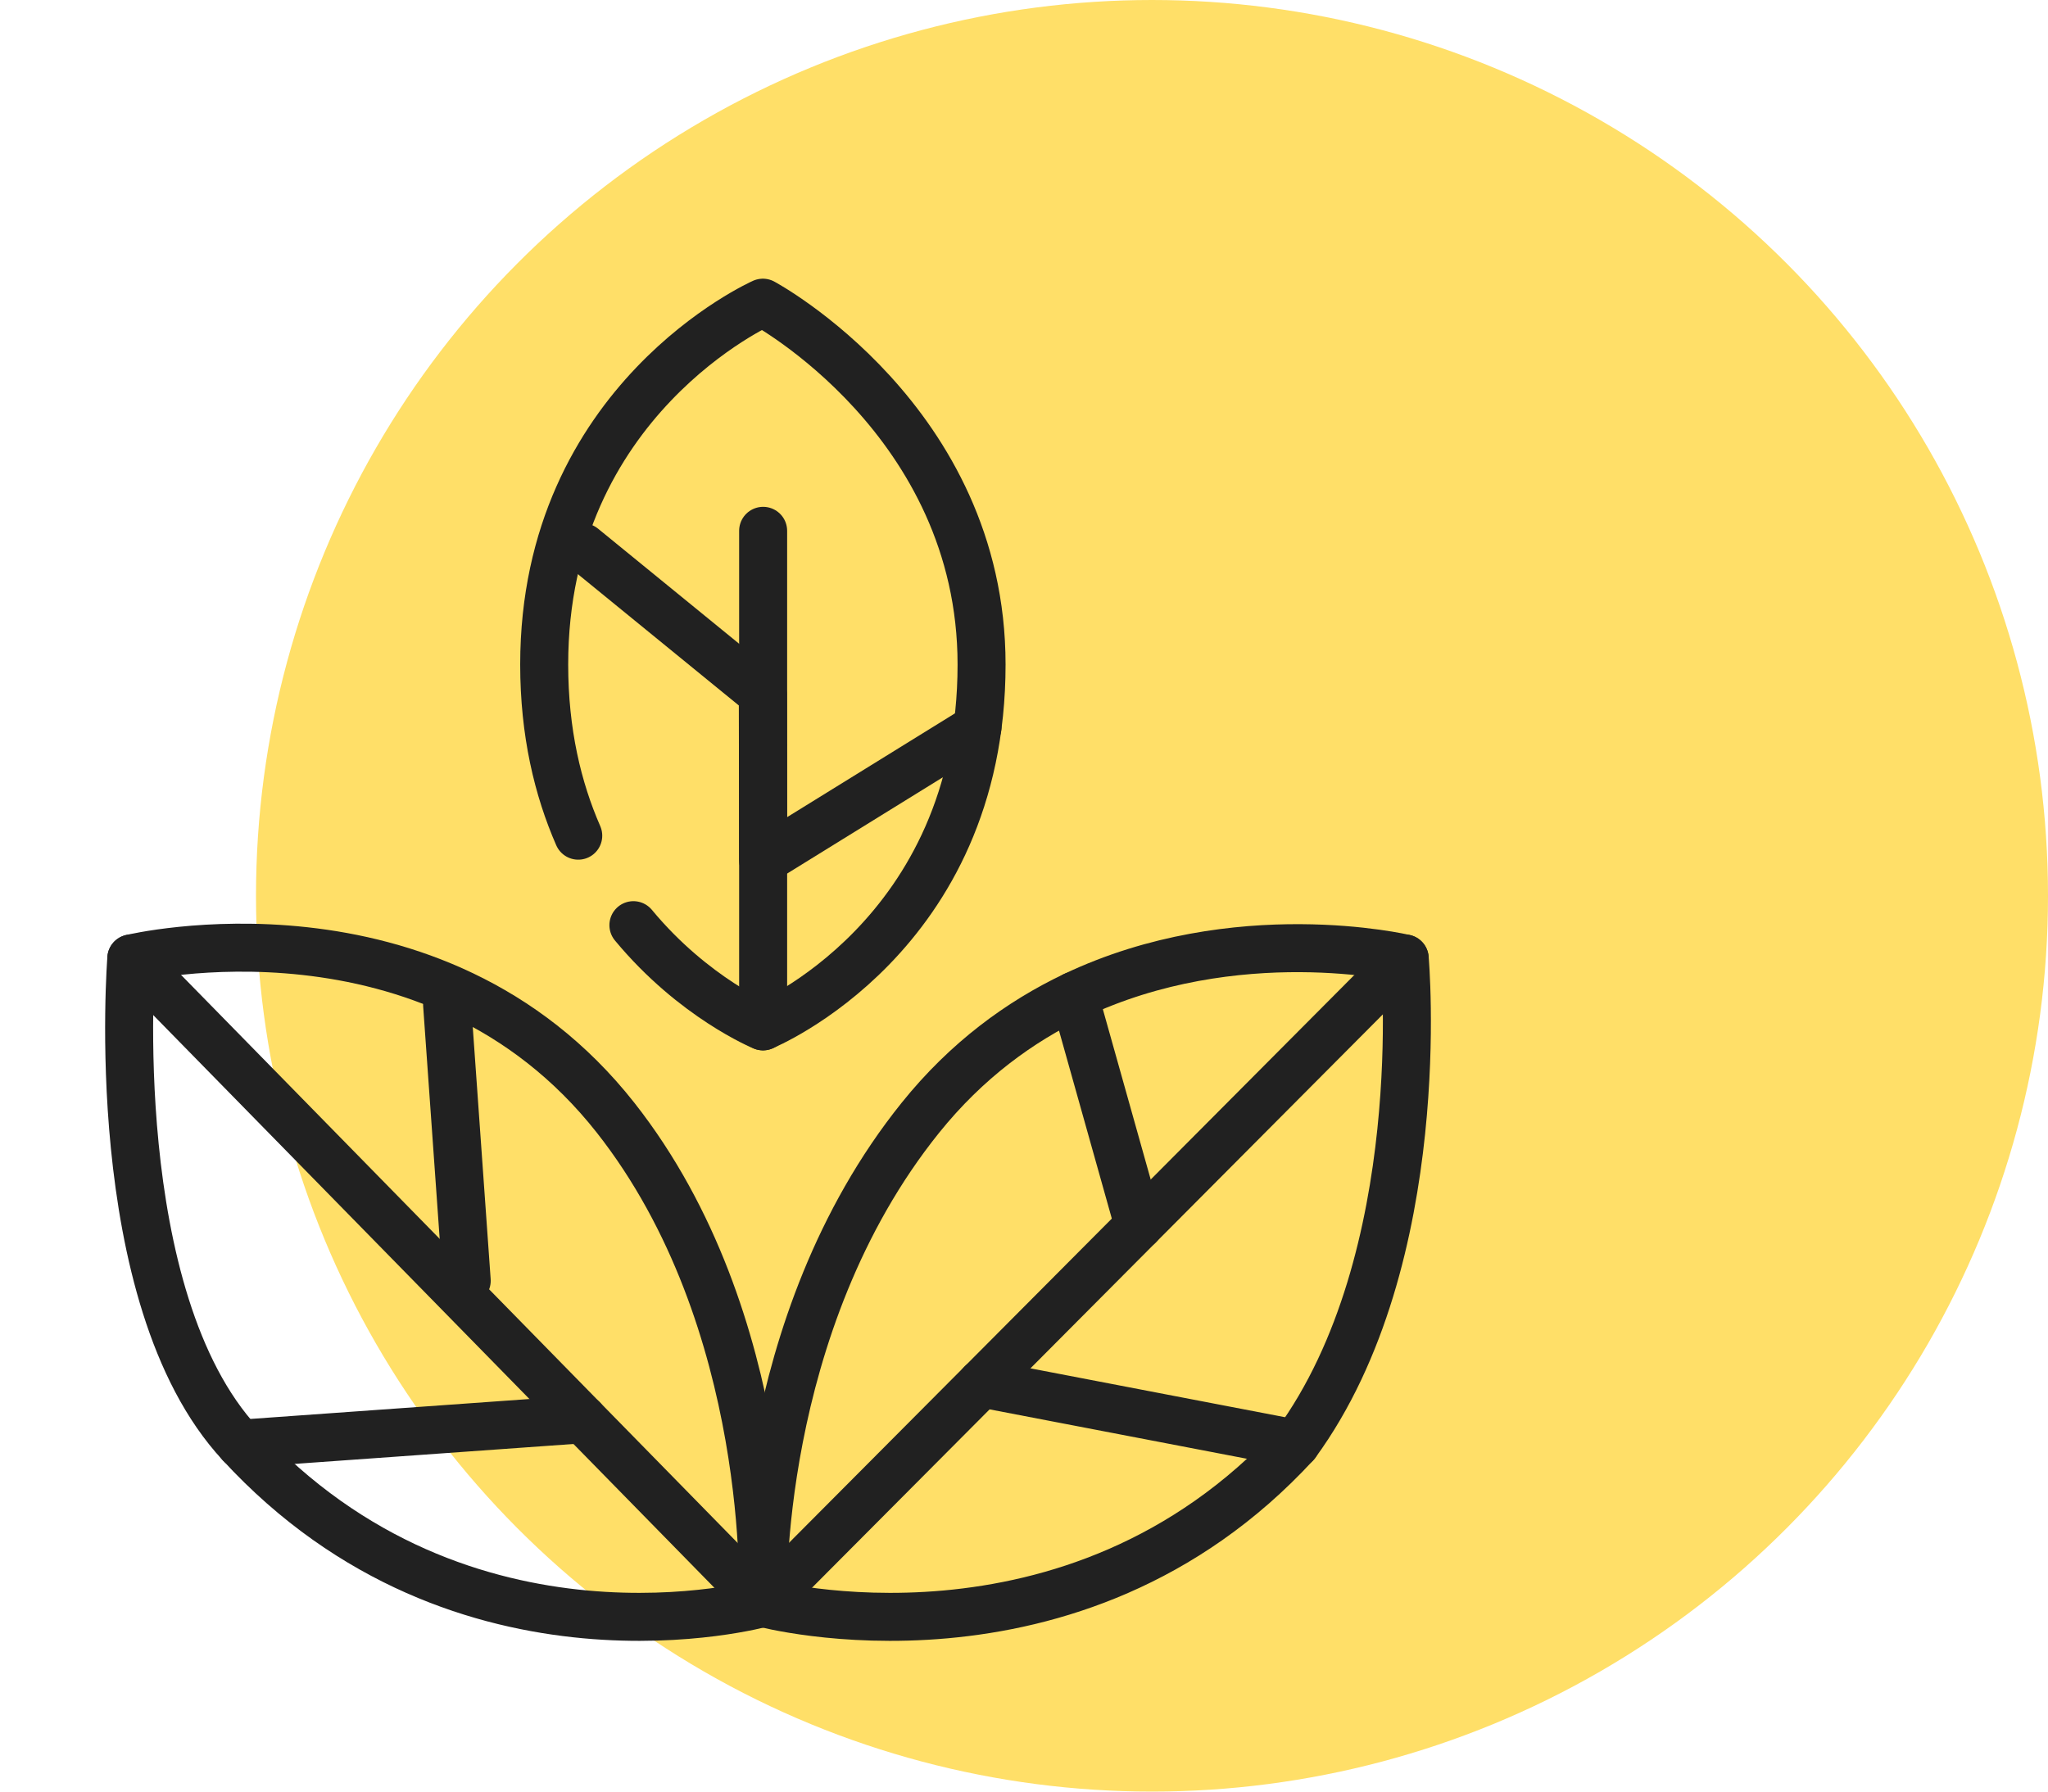
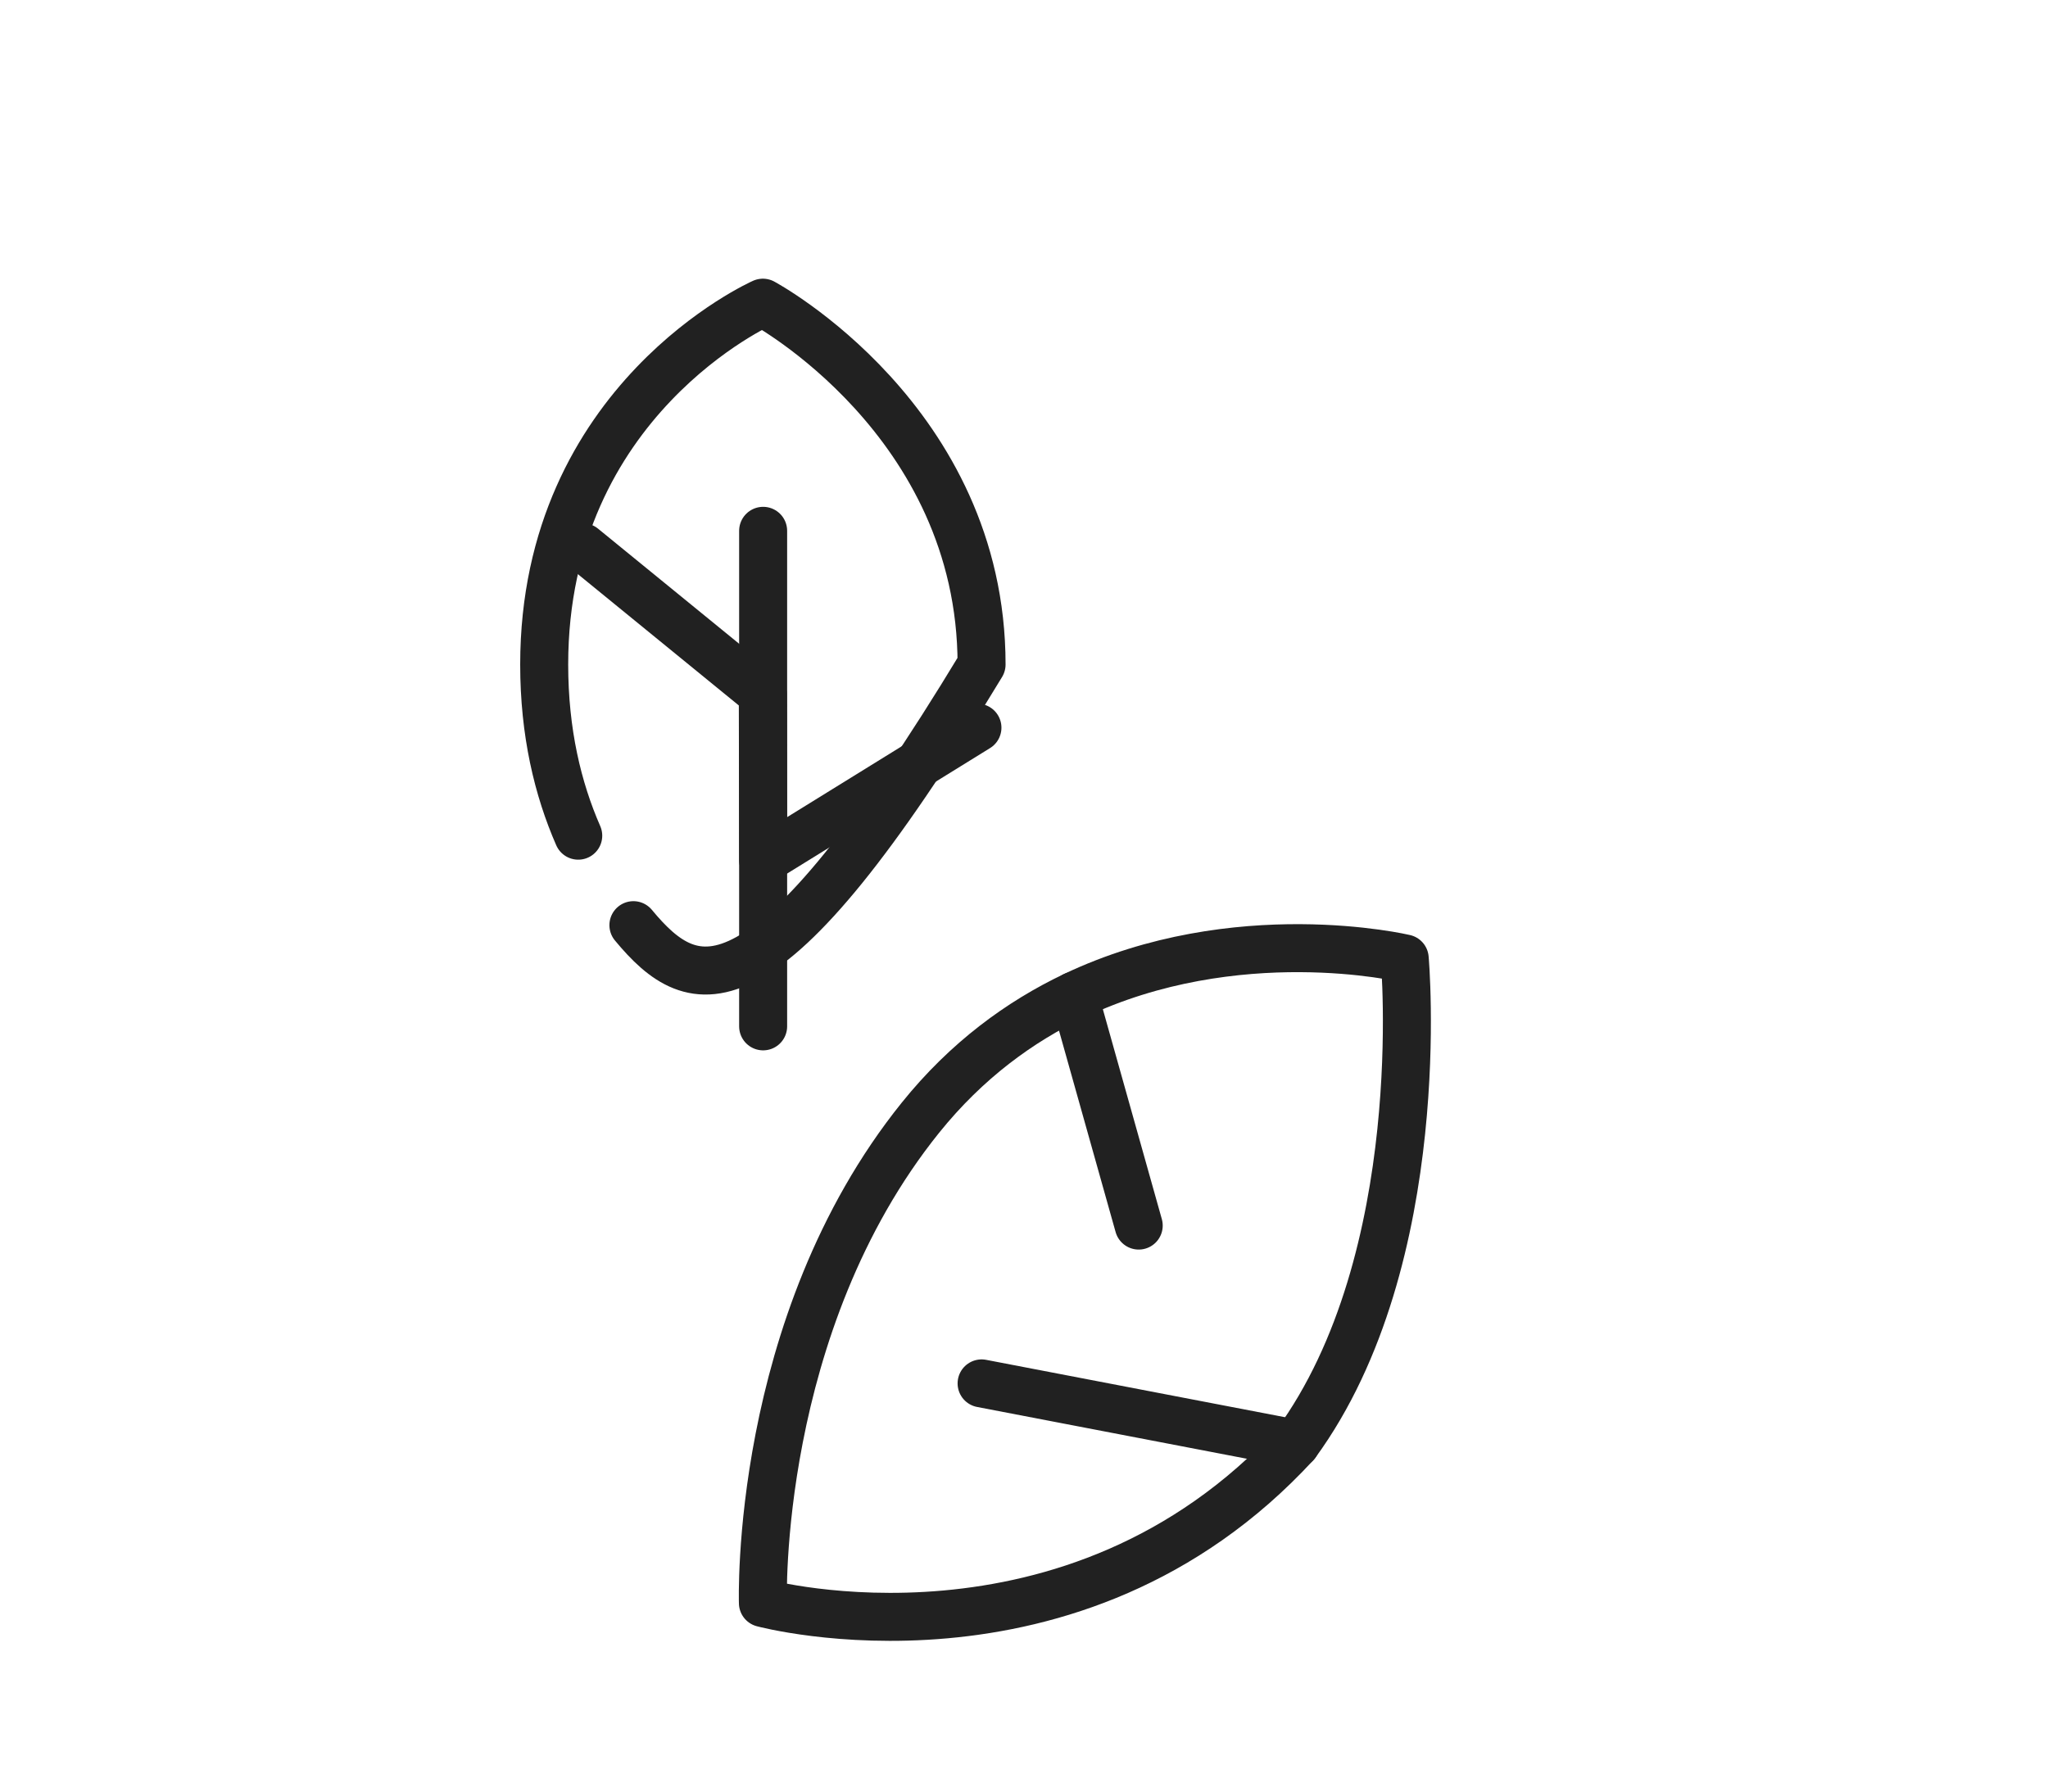
<svg xmlns="http://www.w3.org/2000/svg" width="64" height="56" viewBox="0 0 64 56" fill="none">
  <g clip-path="url(#clip0_2922_172405)">
-     <circle cx="36" cy="28" r="28" fill="#FFDF68" />
-     <path d="M18.07 26.121C17.432 24.663 17.006 22.895 17.006 20.771C17.006 12.485 23.84 9.461 23.84 9.461C23.84 9.461 30.674 13.132 30.674 20.771C30.674 29.288 23.84 32.081 23.84 32.081C23.84 32.081 21.684 31.2 19.794 28.918" stroke="#212121" stroke-width="1.5" stroke-miterlimit="10" stroke-linecap="round" stroke-linejoin="round" />
-     <path d="M19.237 34.937C24.23 41.281 23.841 50.106 23.841 50.106C23.841 50.106 14.483 52.713 7.505 45.127C3.258 40.55 4.104 29.958 4.104 29.958C4.104 29.958 13.531 27.688 19.237 34.937Z" stroke="#212121" stroke-width="1.5" stroke-miterlimit="10" stroke-linecap="round" stroke-linejoin="round" />
+     <path d="M18.07 26.121C17.432 24.663 17.006 22.895 17.006 20.771C17.006 12.485 23.84 9.461 23.84 9.461C23.84 9.461 30.674 13.132 30.674 20.771C23.84 32.081 21.684 31.2 19.794 28.918" stroke="#212121" stroke-width="1.5" stroke-miterlimit="10" stroke-linecap="round" stroke-linejoin="round" />
    <path d="M28.763 34.937C23.558 41.411 23.841 50.106 23.841 50.106C23.841 50.106 33.518 52.713 40.496 45.127C44.742 39.321 43.897 29.958 43.897 29.958C43.897 29.958 38.637 28.713 33.568 31.124C31.877 31.929 30.209 33.139 28.763 34.937Z" stroke="#212121" stroke-width="1.5" stroke-miterlimit="10" stroke-linecap="round" stroke-linejoin="round" />
    <path d="M23.848 16.592V32.081" stroke="#212121" stroke-width="1.5" stroke-miterlimit="10" stroke-linecap="round" stroke-linejoin="round" />
    <path d="M18.214 17.105L23.838 21.694L23.848 26.887L30.545 22.745" stroke="#212121" stroke-width="1.5" stroke-miterlimit="10" stroke-linecap="round" stroke-linejoin="round" />
-     <path d="M4.104 29.958L23.841 50.106L31.748 42.163L43.896 29.958" stroke="#212121" stroke-width="1.5" stroke-miterlimit="10" stroke-linecap="round" stroke-linejoin="round" />
-     <path d="M13.972 31.402L14.585 40.032" stroke="#212121" stroke-width="1.5" stroke-miterlimit="10" stroke-linecap="round" stroke-linejoin="round" />
-     <path d="M7.504 45.127L18.214 44.362" stroke="#212121" stroke-width="1.5" stroke-miterlimit="10" stroke-linecap="round" stroke-linejoin="round" />
    <path d="M40.496 45.127L30.675 43.241" stroke="#212121" stroke-width="1.5" stroke-miterlimit="10" stroke-linecap="round" stroke-linejoin="round" />
    <path d="M35.585 38.308L33.567 31.125" stroke="#212121" stroke-width="1.5" stroke-miterlimit="10" stroke-linecap="round" stroke-linejoin="round" />
  </g>
  <defs>
    <clipPath id="clip0_2922_172405">
      <rect width="64" height="56" fill="white" />
    </clipPath>
  </defs>
</svg>